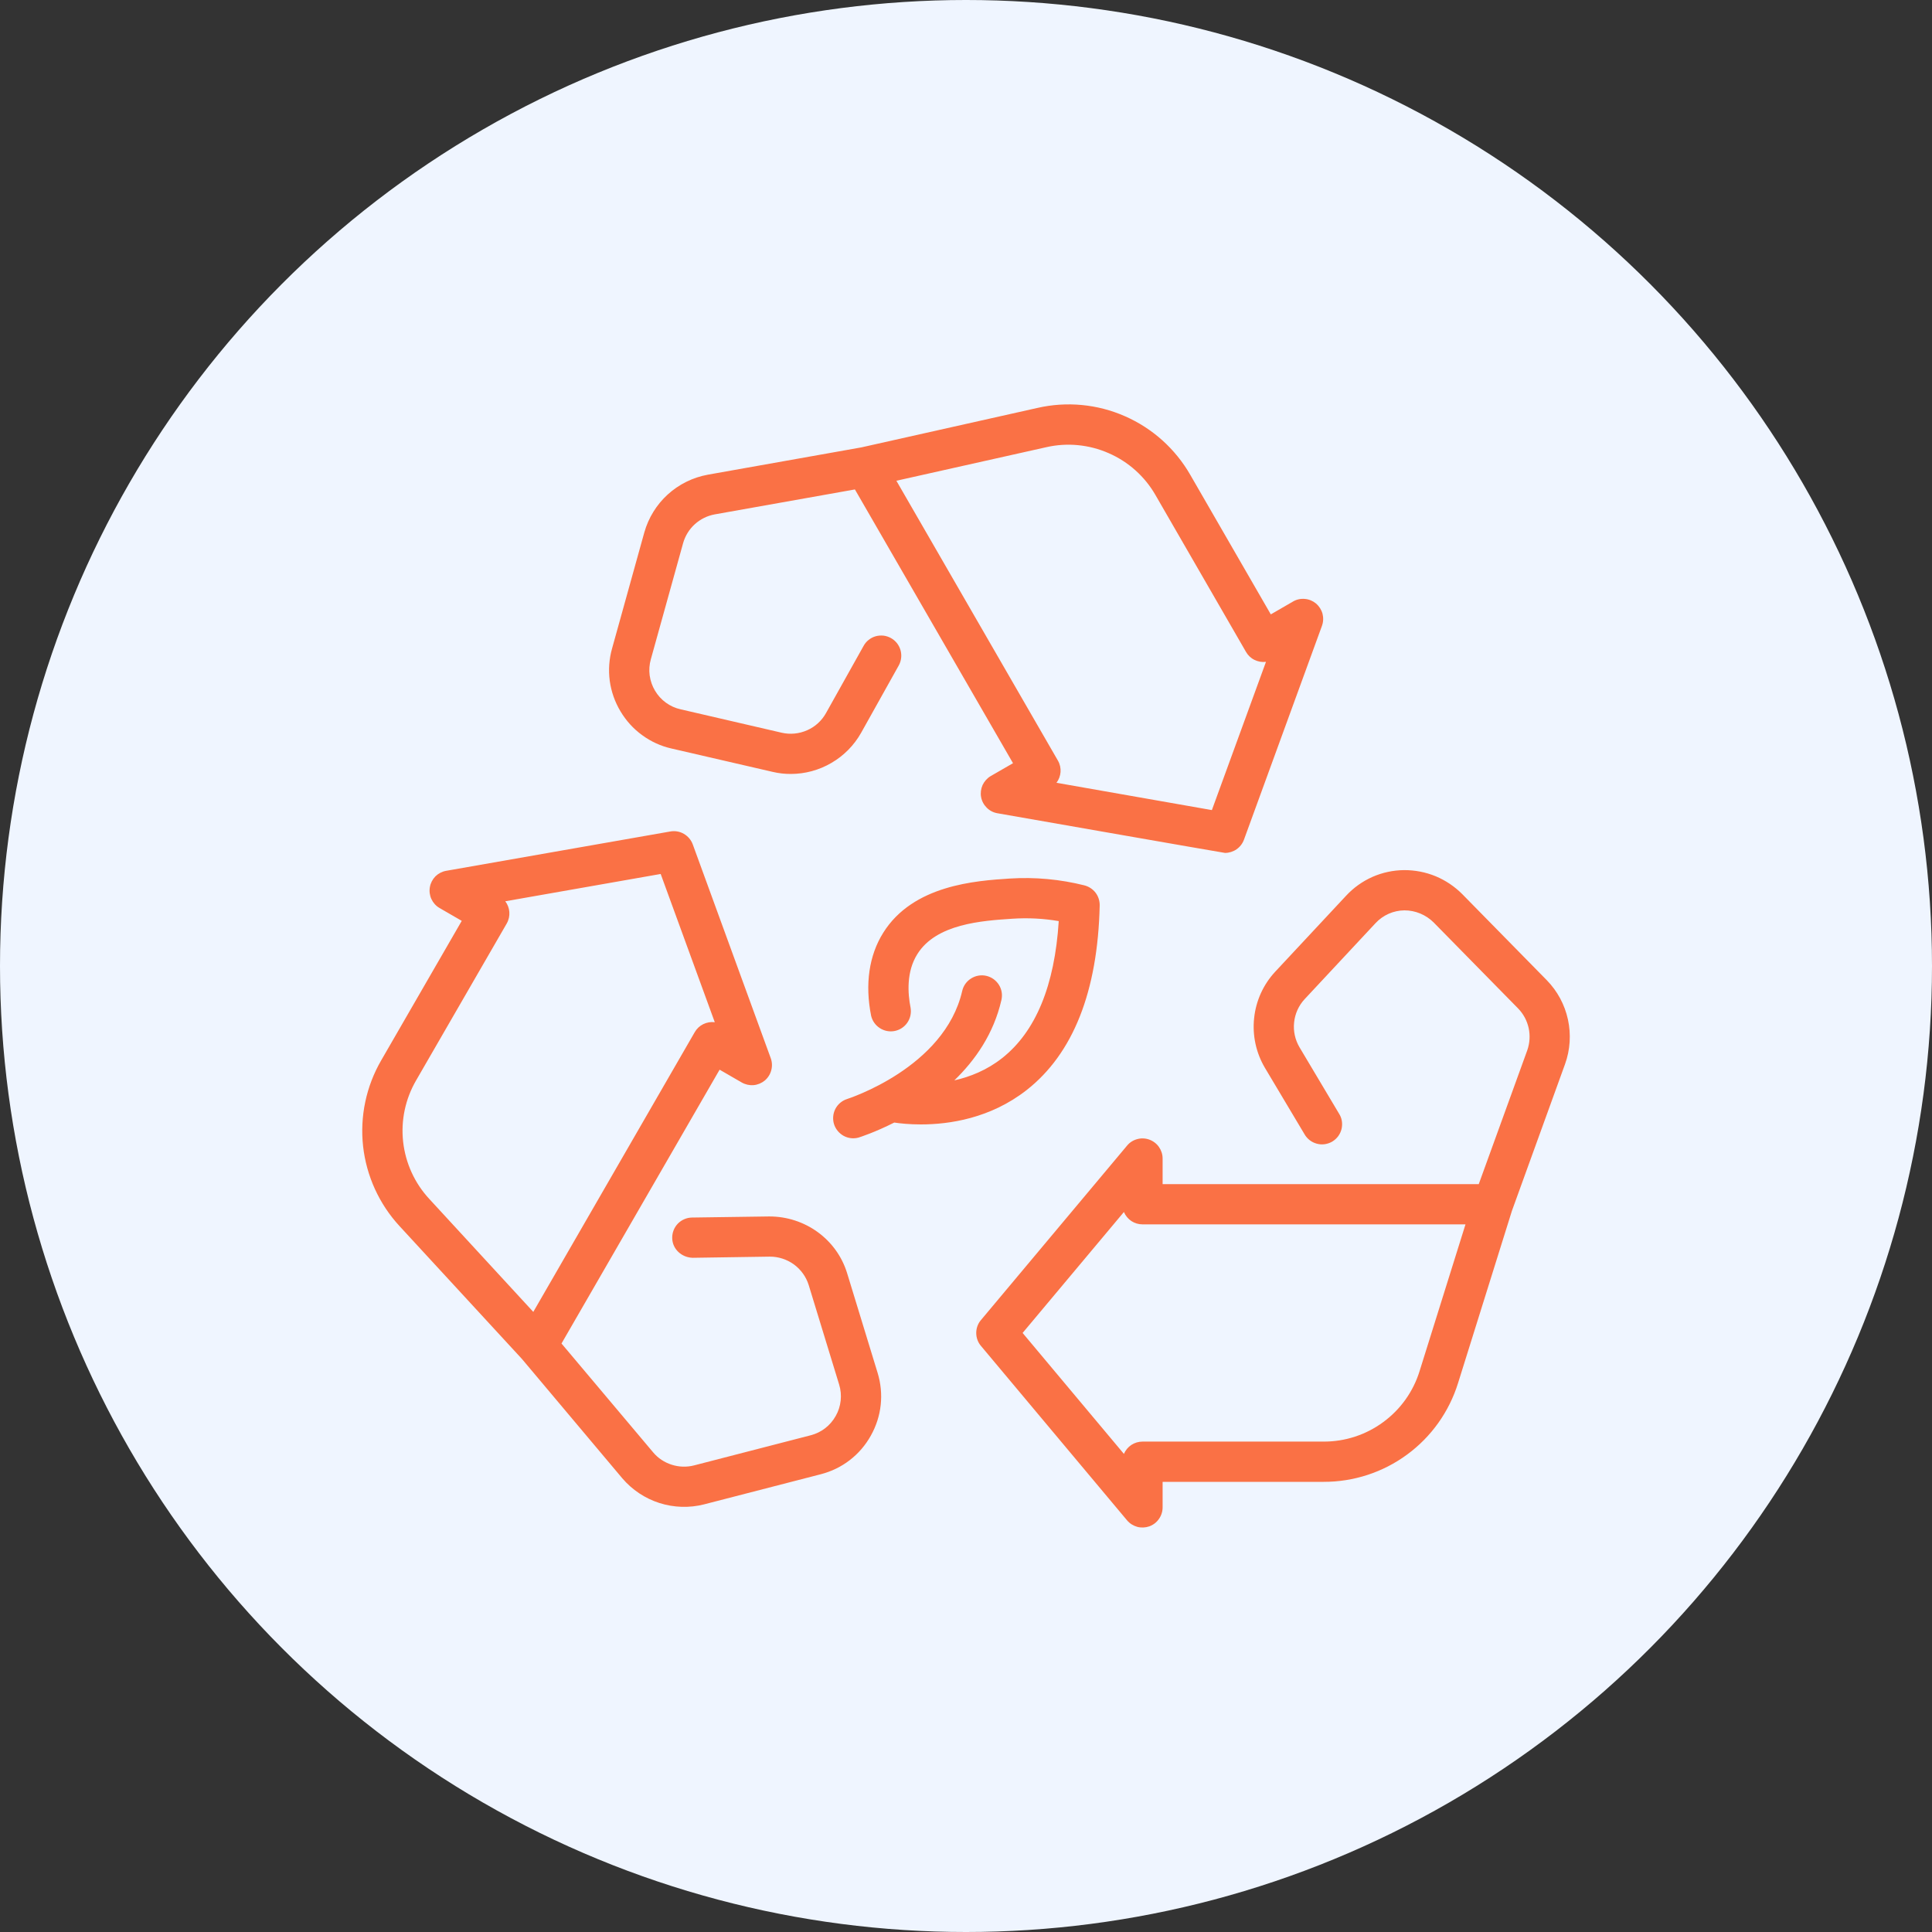
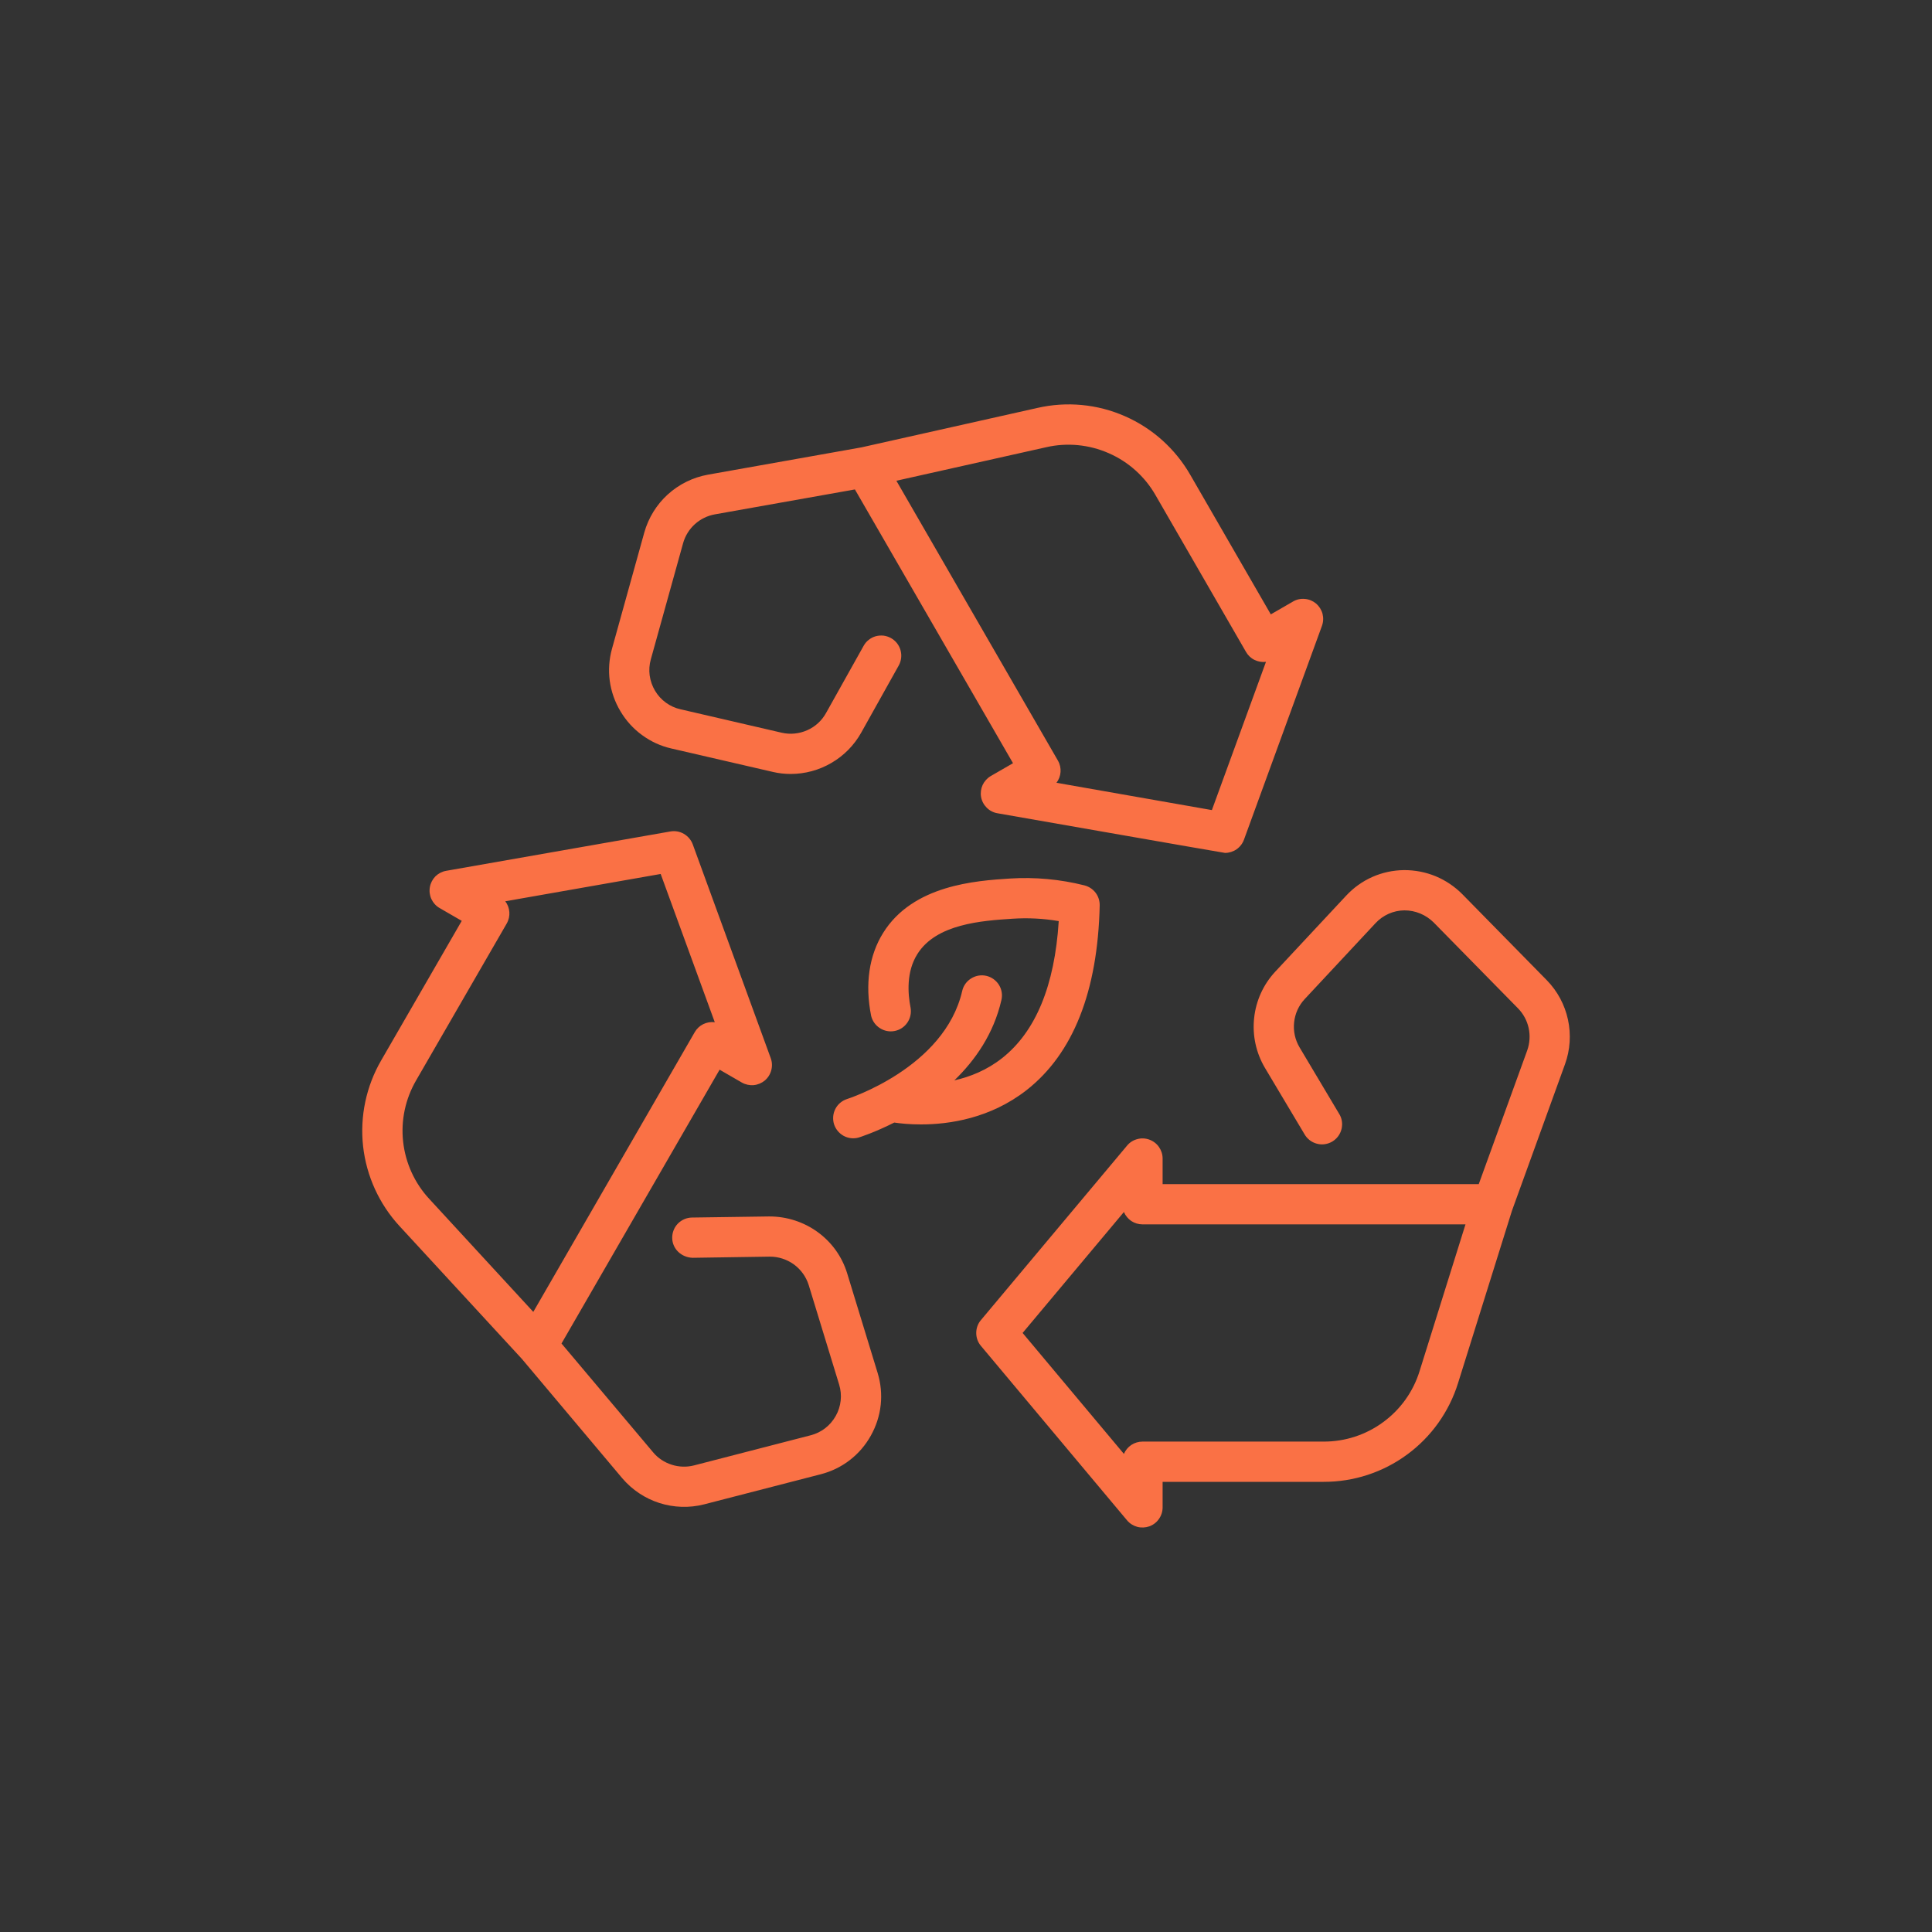
<svg xmlns="http://www.w3.org/2000/svg" width="30" height="30" viewBox="0 0 30 30" fill="none">
  <rect x="0" y="0" width="30" height="30" fill="#333333" stroke="none" />
-   <circle cx="15" cy="15" r="15" fill="#EFF5FF" />
  <path d="M24.019 15.221L22.708 13.886C22.589 13.766 22.448 13.671 22.292 13.606C22.136 13.542 21.969 13.51 21.8 13.511C21.631 13.513 21.464 13.549 21.31 13.617C21.155 13.686 21.017 13.785 20.902 13.909L19.801 15.089C19.617 15.287 19.502 15.54 19.474 15.809C19.445 16.078 19.504 16.349 19.642 16.582L20.255 17.61C20.275 17.646 20.303 17.678 20.336 17.704C20.369 17.73 20.407 17.748 20.447 17.759C20.487 17.77 20.529 17.773 20.571 17.767C20.612 17.761 20.652 17.747 20.688 17.726C20.724 17.704 20.755 17.676 20.78 17.642C20.805 17.608 20.822 17.57 20.832 17.529C20.841 17.489 20.843 17.447 20.836 17.405C20.829 17.364 20.814 17.325 20.791 17.29L20.178 16.261C20.11 16.145 20.08 16.009 20.095 15.875C20.109 15.741 20.166 15.614 20.258 15.515L21.359 14.335C21.416 14.273 21.485 14.224 21.563 14.189C21.64 14.155 21.723 14.137 21.808 14.136C21.978 14.136 22.141 14.204 22.262 14.324L23.573 15.659C23.655 15.743 23.712 15.849 23.737 15.964C23.762 16.079 23.754 16.199 23.715 16.31L22.962 18.387H18.053V17.989C18.053 17.925 18.033 17.863 17.996 17.81C17.96 17.758 17.907 17.718 17.847 17.696C17.787 17.674 17.721 17.671 17.66 17.688C17.598 17.704 17.542 17.739 17.501 17.789L15.232 20.498C15.184 20.554 15.159 20.625 15.159 20.698C15.159 20.772 15.184 20.843 15.232 20.899L17.501 23.608C17.542 23.657 17.598 23.692 17.66 23.709C17.721 23.725 17.787 23.722 17.847 23.701C17.907 23.679 17.96 23.639 17.996 23.586C18.033 23.534 18.053 23.471 18.053 23.407V23.01H20.553C21.02 23.011 21.474 22.863 21.85 22.586C22.226 22.31 22.503 21.92 22.641 21.475L23.477 18.802L24.302 16.523C24.382 16.301 24.397 16.061 24.347 15.831C24.297 15.601 24.184 15.39 24.019 15.221ZM22.044 21.288C21.946 21.607 21.748 21.885 21.479 22.082C21.211 22.28 20.886 22.386 20.553 22.385H17.741C17.679 22.385 17.619 22.403 17.567 22.437C17.516 22.471 17.476 22.52 17.452 22.576L15.879 20.698L17.452 18.82C17.476 18.877 17.516 18.925 17.567 18.96C17.619 18.994 17.679 19.012 17.741 19.012H22.756L22.044 21.288ZM10.427 11.623L11.999 11.986C12.092 12.008 12.185 12.018 12.277 12.018C12.5 12.018 12.719 11.959 12.911 11.846C13.104 11.734 13.263 11.572 13.372 11.378L13.956 10.333C13.976 10.297 13.988 10.258 13.993 10.217C13.998 10.176 13.994 10.135 13.983 10.095C13.972 10.056 13.953 10.019 13.928 9.987C13.902 9.955 13.871 9.928 13.835 9.908C13.799 9.888 13.759 9.875 13.719 9.87C13.678 9.866 13.637 9.869 13.597 9.88C13.558 9.891 13.521 9.91 13.489 9.936C13.456 9.961 13.43 9.993 13.41 10.029L12.826 11.073C12.76 11.191 12.658 11.285 12.534 11.339C12.41 11.394 12.272 11.408 12.14 11.378L10.568 11.014C10.485 10.996 10.408 10.96 10.34 10.911C10.271 10.861 10.214 10.798 10.171 10.725C10.128 10.653 10.1 10.572 10.088 10.488C10.077 10.405 10.083 10.319 10.106 10.238L10.607 8.435C10.639 8.321 10.702 8.219 10.789 8.14C10.876 8.061 10.984 8.008 11.1 7.987L13.275 7.6L15.73 11.851L15.385 12.05C15.33 12.082 15.286 12.131 15.258 12.189C15.232 12.247 15.223 12.312 15.234 12.375C15.245 12.438 15.276 12.496 15.321 12.541C15.366 12.587 15.424 12.617 15.487 12.628C15.487 12.628 19.004 13.244 19.022 13.244C19.086 13.244 19.149 13.224 19.201 13.188C19.254 13.151 19.294 13.099 19.316 13.039L20.527 9.719C20.549 9.658 20.552 9.593 20.536 9.53C20.519 9.468 20.484 9.413 20.435 9.371C20.385 9.33 20.325 9.305 20.261 9.3C20.197 9.294 20.132 9.308 20.077 9.341L19.733 9.54L18.483 7.374C18.251 6.97 17.895 6.65 17.468 6.463C17.041 6.275 16.565 6.23 16.11 6.334L13.375 6.947L10.991 7.371C10.759 7.413 10.543 7.52 10.369 7.678C10.195 7.836 10.069 8.041 10.005 8.267L9.504 10.07C9.458 10.233 9.446 10.403 9.468 10.571C9.491 10.738 9.547 10.899 9.634 11.044C9.72 11.189 9.834 11.316 9.971 11.415C10.107 11.515 10.262 11.586 10.427 11.623ZM16.247 6.944C16.571 6.87 16.911 6.903 17.216 7.037C17.521 7.17 17.776 7.398 17.942 7.687L19.348 10.123C19.379 10.177 19.424 10.22 19.48 10.247C19.535 10.274 19.597 10.285 19.658 10.277L18.818 12.579L16.405 12.155C16.479 12.058 16.492 11.922 16.427 11.81L13.919 7.465L16.247 6.944V6.944ZM13.155 19.773C12.994 19.244 12.5 18.887 11.942 18.889L10.745 18.906C10.663 18.907 10.584 18.941 10.526 19C10.468 19.06 10.437 19.14 10.438 19.223C10.44 19.395 10.583 19.526 10.755 19.531L11.951 19.513C12.086 19.512 12.218 19.555 12.328 19.634C12.437 19.714 12.518 19.827 12.558 19.956L13.03 21.499C13.055 21.58 13.063 21.665 13.054 21.748C13.045 21.832 13.019 21.914 12.977 21.987C12.893 22.137 12.755 22.244 12.588 22.287L10.776 22.755C10.662 22.784 10.542 22.78 10.43 22.744C10.317 22.708 10.217 22.642 10.142 22.552L8.719 20.862L11.174 16.61L11.518 16.809C11.574 16.841 11.638 16.855 11.702 16.85C11.766 16.844 11.826 16.819 11.876 16.778C11.925 16.736 11.96 16.681 11.976 16.619C11.993 16.557 11.99 16.491 11.968 16.431L10.757 13.111C10.732 13.043 10.683 12.985 10.619 12.948C10.556 12.911 10.481 12.898 10.409 12.911L6.928 13.522C6.865 13.533 6.807 13.563 6.761 13.608C6.716 13.654 6.686 13.712 6.675 13.775C6.664 13.838 6.672 13.903 6.699 13.961C6.726 14.019 6.77 14.068 6.826 14.1L7.17 14.299L5.92 16.464C5.686 16.867 5.587 17.335 5.638 17.799C5.69 18.262 5.888 18.697 6.205 19.04L8.104 21.101L9.663 22.955C9.816 23.134 10.015 23.267 10.24 23.339C10.464 23.41 10.704 23.418 10.932 23.36L12.745 22.892C12.908 22.85 13.062 22.776 13.195 22.673C13.329 22.57 13.44 22.44 13.522 22.293C13.691 21.992 13.728 21.645 13.627 21.316L13.155 19.773ZM6.461 16.777L7.868 14.341C7.933 14.228 7.92 14.092 7.846 13.995L10.259 13.571L11.099 15.873C11.037 15.865 10.975 15.876 10.92 15.903C10.865 15.93 10.819 15.973 10.788 16.027L8.281 20.371L6.665 18.616C6.439 18.372 6.297 18.061 6.26 17.73C6.223 17.399 6.294 17.065 6.461 16.777ZM15.941 16.927C16.663 16.361 17.046 15.396 17.076 14.059C17.077 13.988 17.055 13.918 17.012 13.862C16.969 13.806 16.908 13.766 16.839 13.748C16.46 13.653 16.069 13.617 15.679 13.642C15.154 13.676 14.178 13.741 13.714 14.485C13.494 14.837 13.429 15.283 13.527 15.774C13.546 15.853 13.594 15.921 13.663 15.965C13.731 16.009 13.814 16.025 13.893 16.009C13.973 15.993 14.043 15.947 14.089 15.88C14.135 15.813 14.153 15.731 14.14 15.651C14.094 15.42 14.074 15.087 14.244 14.816C14.538 14.344 15.249 14.297 15.72 14.266C15.961 14.25 16.202 14.262 16.44 14.303C16.377 15.305 16.082 16.02 15.56 16.431C15.323 16.618 15.063 16.721 14.819 16.776C15.145 16.46 15.43 16.052 15.55 15.528C15.569 15.447 15.555 15.362 15.511 15.292C15.489 15.257 15.46 15.227 15.427 15.203C15.393 15.179 15.355 15.162 15.316 15.153C15.235 15.134 15.15 15.149 15.08 15.193C15.009 15.237 14.959 15.307 14.941 15.388C14.666 16.584 13.164 17.062 13.149 17.067C13.072 17.093 13.008 17.148 12.971 17.22C12.934 17.293 12.927 17.377 12.95 17.454C12.974 17.532 13.028 17.597 13.099 17.637C13.17 17.676 13.254 17.686 13.332 17.664C13.358 17.656 13.585 17.583 13.886 17.431C13.98 17.445 14.12 17.46 14.3 17.46C14.74 17.46 15.378 17.367 15.941 16.927Z" fill="#FA7145" />
</svg>